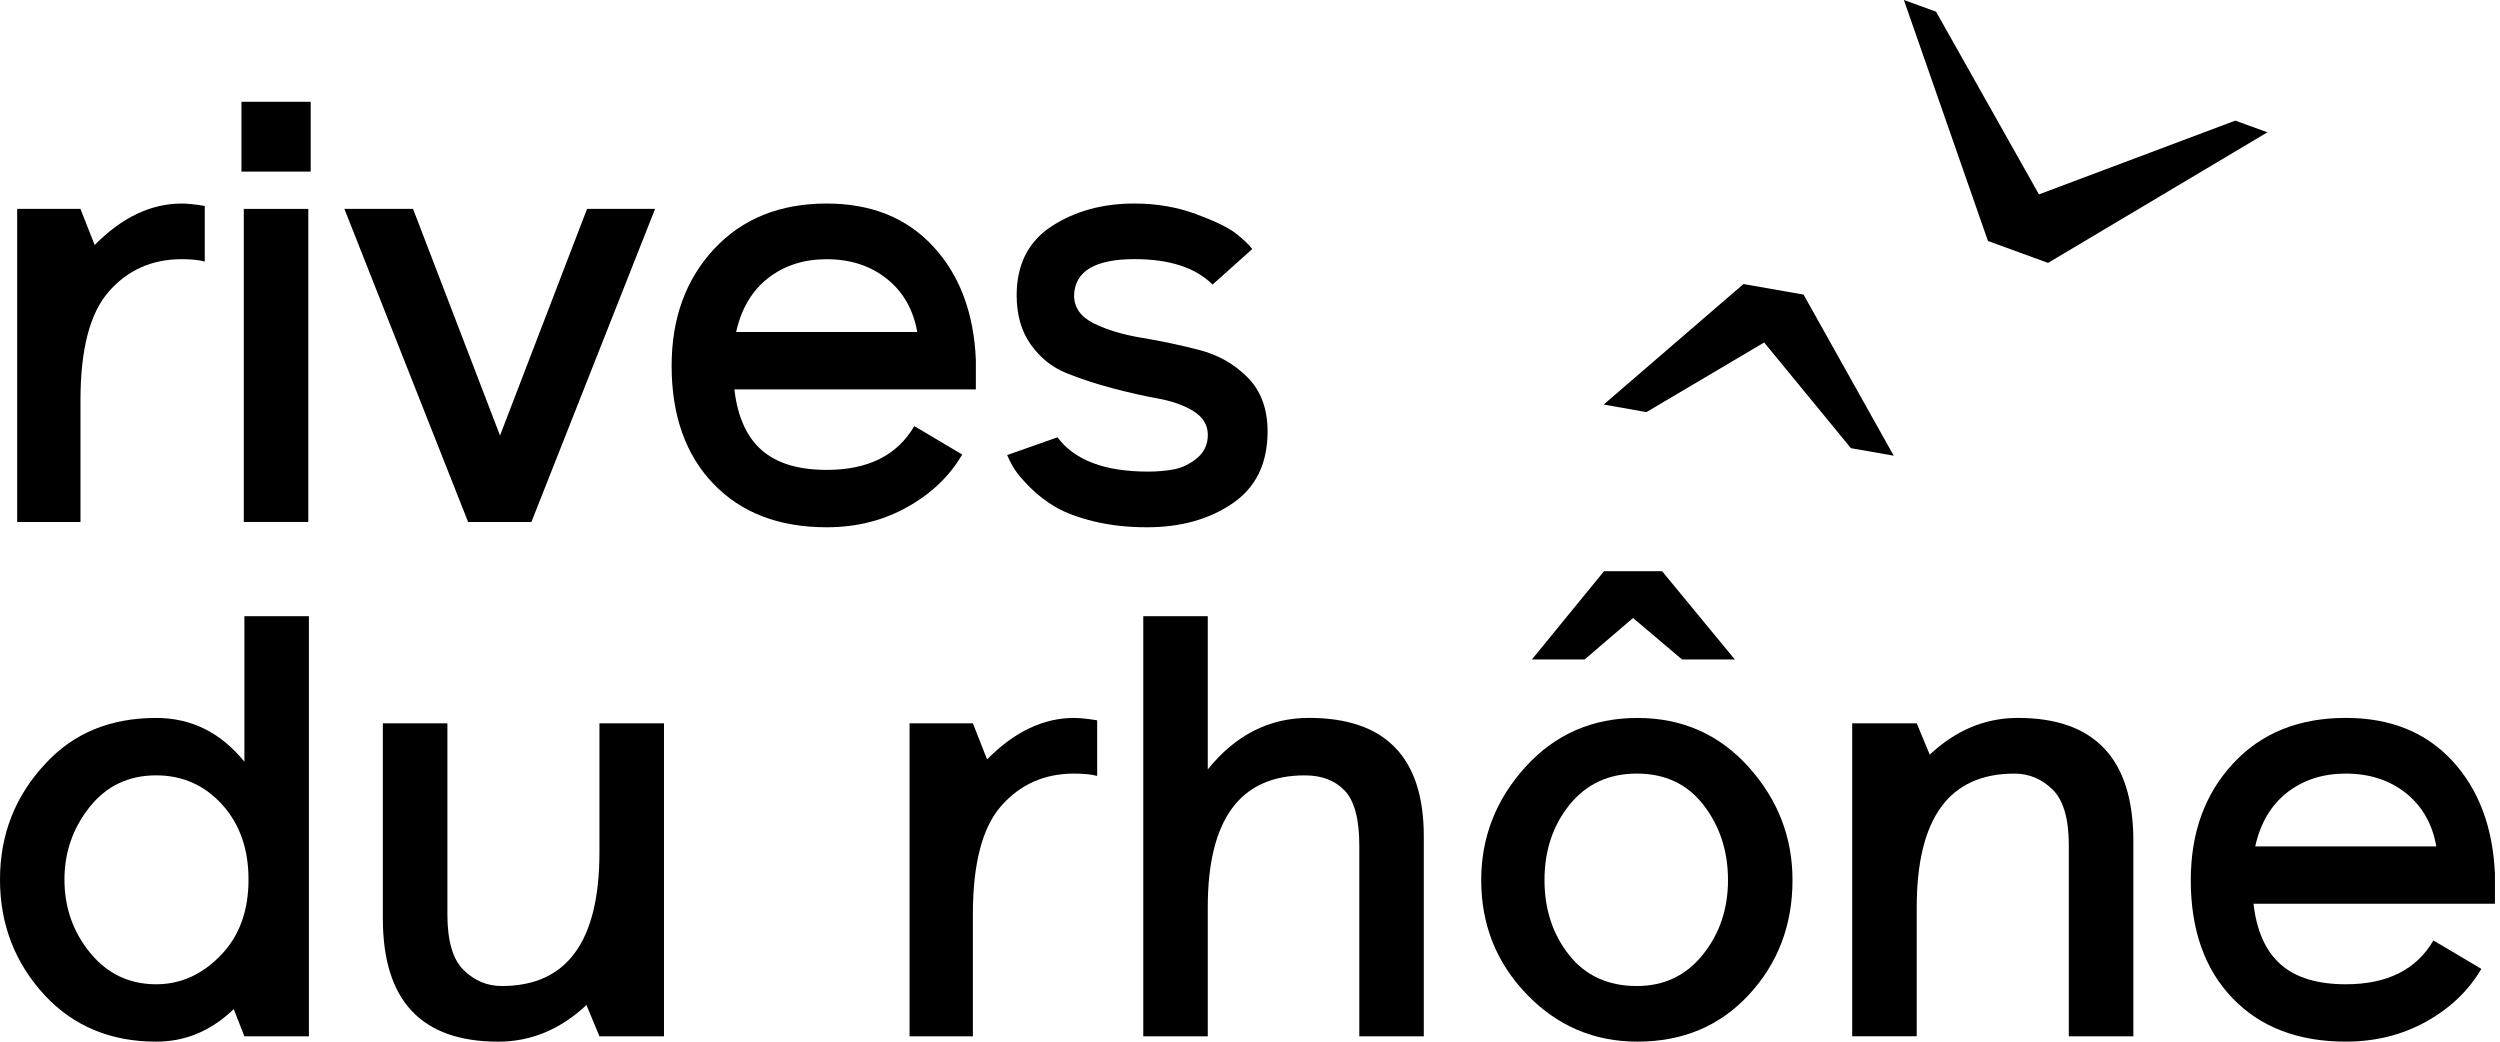
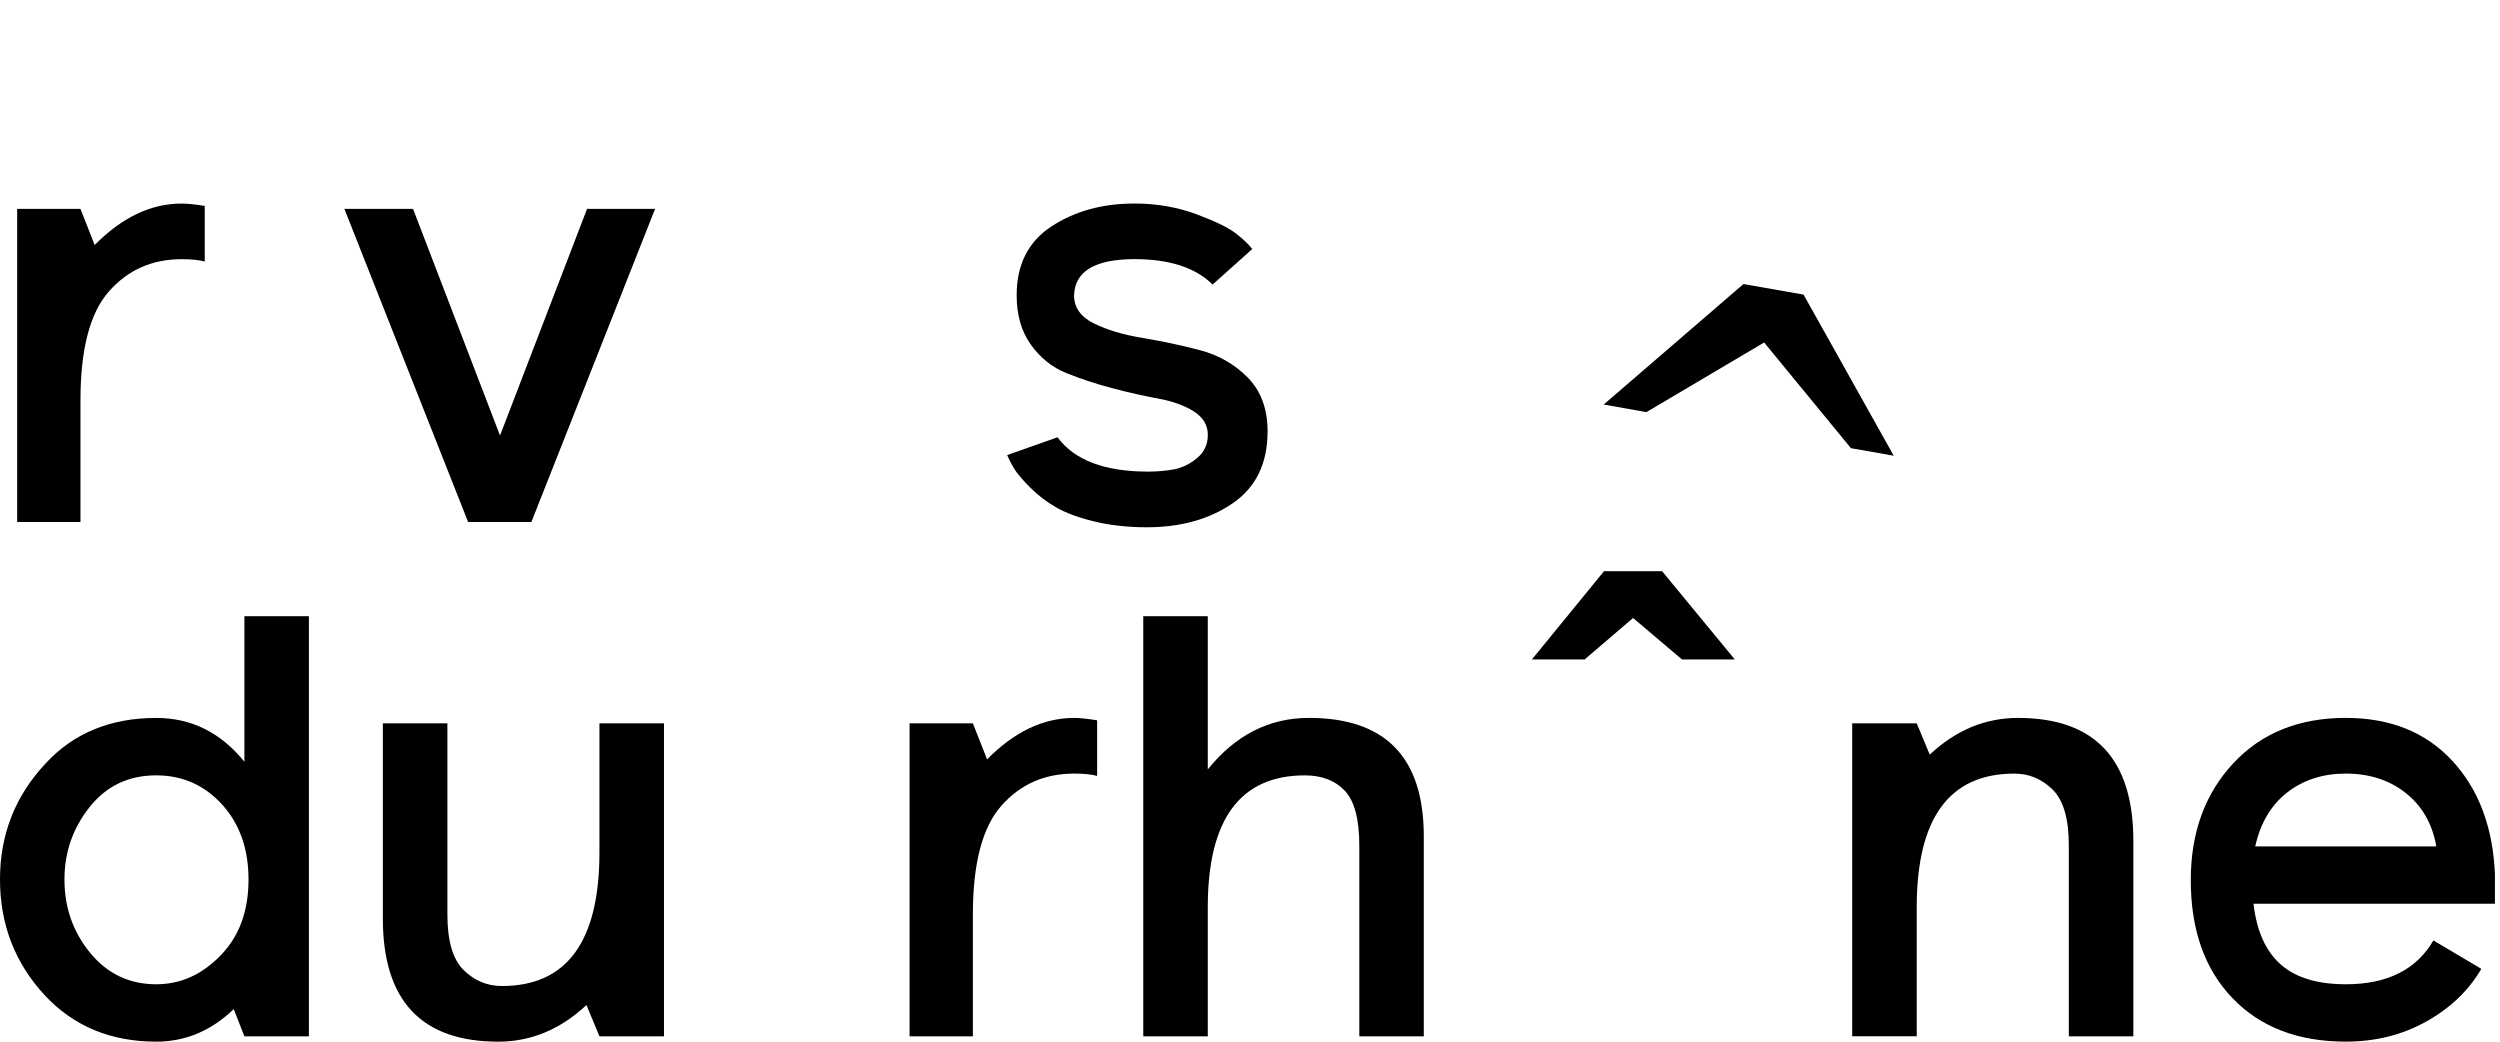
<svg xmlns="http://www.w3.org/2000/svg" version="1.1" id="Mode_Isolation" x="0px" y="0px" width="120px" height="50px" viewBox="0 0 120 50" enable-background="new 0 0 120 50" xml:space="preserve" preserveAspectRatio="xMidYMid meet">
  <g>
    <path d="M8.72,9.771c0.285,0,0.653,0.038,1.108,0.114v2.67c-0.266-0.076-0.634-0.114-1.108-0.114c-1.42,0-2.585,0.516-3.493,1.549   c-0.91,1.032-1.364,2.77-1.364,5.214v5.851H0.824V10.027h3.038l0.682,1.733C5.852,10.435,7.243,9.771,8.72,9.771" />
-     <path d="M14.913,8.237h-3.323V4.886h3.323V8.237z M11.702,10.027h3.096v15.027h-3.096V10.027z" />
    <polygon points="31.444,10.027 25.507,25.055 22.469,25.055 16.531,10.027 19.826,10.027 24.001,20.905 28.178,10.027  " />
-     <path d="M46.841,17.271v1.42H35.25c0.153,1.308,0.587,2.278,1.307,2.912c0.72,0.635,1.762,0.952,3.124,0.952   c1.989,0,3.39-0.701,4.206-2.103l2.299,1.365c-0.606,1.041-1.487,1.882-2.641,2.525c-1.156,0.646-2.442,0.967-3.864,0.967   c-2.291,0-4.104-0.695-5.438-2.088c-1.336-1.392-2.005-3.281-2.005-5.666c0-2.274,0.679-4.139,2.031-5.597   c1.355-1.458,3.159-2.188,5.412-2.188c2.14,0,3.845,0.688,5.114,2.061C46.063,13.204,46.745,15.018,46.841,17.271 M35.335,15.936   h8.693c-0.191-1.08-0.679-1.933-1.464-2.557c-0.786-0.625-1.747-0.937-2.884-0.937c-1.099,0-2.035,0.304-2.811,0.907   C36.092,13.958,35.58,14.819,35.335,15.936" />
    <path d="M51.555,14.175c0,0.586,0.317,1.035,0.952,1.349c0.634,0.313,1.41,0.545,2.329,0.695c0.919,0.153,1.833,0.347,2.742,0.583   c0.908,0.237,1.68,0.677,2.314,1.32c0.634,0.645,0.952,1.506,0.952,2.586c0,1.534-0.558,2.685-1.676,3.451   c-1.118,0.766-2.49,1.15-4.118,1.15c-0.929,0-1.777-0.096-2.543-0.283c-0.767-0.189-1.378-0.418-1.831-0.683   c-0.457-0.266-0.863-0.576-1.223-0.938c-0.359-0.359-0.61-0.654-0.753-0.879c-0.142-0.229-0.26-0.457-0.355-0.683l2.416-0.853   c0.814,1.099,2.262,1.647,4.345,1.647c0.455,0,0.875-0.038,1.265-0.112c0.388-0.077,0.753-0.257,1.093-0.541   c0.342-0.285,0.512-0.653,0.512-1.108c0-0.472-0.228-0.851-0.682-1.135c-0.455-0.285-1.022-0.487-1.705-0.611   c-0.682-0.123-1.416-0.289-2.201-0.497c-0.786-0.209-1.519-0.449-2.202-0.725c-0.682-0.275-1.25-0.729-1.704-1.364   c-0.455-0.635-0.682-1.424-0.682-2.371c0-1.478,0.56-2.58,1.676-3.31c1.118-0.729,2.444-1.094,3.978-1.094   c1.059,0,2.049,0.171,2.968,0.511c0.917,0.342,1.558,0.653,1.917,0.938c0.361,0.284,0.617,0.529,0.768,0.737l-1.903,1.704   c-0.814-0.812-2.066-1.221-3.75-1.221C52.558,12.441,51.593,13.021,51.555,14.175" />
    <path d="M2.186,36.649c1.345-1.46,3.115-2.188,5.312-2.188c1.686,0,3.098,0.701,4.233,2.102v-6.986h3.096v20.168h-3.096   l-0.512-1.308c-1.08,1.042-2.32,1.562-3.721,1.562c-2.178,0-3.957-0.738-5.341-2.215C0.719,46.232,0,44.375,0,42.216   S0.728,38.203,2.186,36.649 M7.498,47.245c1.194,0,2.244-0.483,3.153-1.45c0.852-0.907,1.278-2.1,1.278-3.579   c0-1.458-0.417-2.65-1.25-3.579c-0.852-0.945-1.913-1.42-3.182-1.42c-1.326,0-2.39,0.509-3.195,1.521   c-0.806,1.013-1.208,2.173-1.208,3.478c0,1.346,0.413,2.521,1.236,3.523C5.153,46.742,6.21,47.245,7.498,47.245" />
    <path d="M18.377,44.092v-9.373h3.098v9.174c0,1.271,0.258,2.157,0.78,2.67c0.521,0.512,1.131,0.766,1.833,0.766   c3.124,0,4.685-2.138,4.685-6.418v-6.191h3.098v15.025h-3.098L28.15,48.24C26.898,49.413,25.488,50,23.917,50   C20.224,50,18.377,48.031,18.377,44.092" />
    <path d="M51.555,34.461c0.285,0,0.653,0.04,1.108,0.114v2.67c-0.266-0.075-0.635-0.113-1.108-0.113   c-1.42,0-2.585,0.517-3.493,1.548c-0.91,1.032-1.364,2.769-1.364,5.213v5.852h-3.039V34.719h3.039l0.682,1.731   C48.687,35.126,50.078,34.461,51.555,34.461" />
    <path d="M68.342,40.143v9.601h-3.095v-9.146c0-1.269-0.231-2.149-0.696-2.643c-0.466-0.491-1.104-0.737-1.917-0.737   c-3.107,0-4.661,2.111-4.661,6.334v6.191h-3.096V29.578h3.096v7.354c1.326-1.647,2.944-2.473,4.857-2.473   C66.505,34.46,68.342,36.357,68.342,40.143" />
-     <path d="M86.04,42.246c0,2.157-0.696,3.99-2.089,5.496c-1.391,1.506-3.178,2.257-5.353,2.257c-2.084,0-3.856-0.757-5.314-2.272   c-1.458-1.514-2.186-3.342-2.186-5.48c0-2.063,0.709-3.877,2.131-5.442c1.419-1.561,3.21-2.343,5.369-2.343   c2.139,0,3.914,0.782,5.326,2.343C85.334,38.369,86.04,40.183,86.04,42.246 M78.568,47.329c1.307,0,2.362-0.501,3.167-1.504   c0.806-1.003,1.209-2.197,1.209-3.579c0-1.383-0.388-2.581-1.166-3.594c-0.778-1.013-1.846-1.52-3.21-1.52   c-1.345,0-2.419,0.497-3.224,1.49c-0.804,0.994-1.208,2.201-1.208,3.623c0,1.401,0.394,2.599,1.179,3.593   C76.101,46.832,77.187,47.329,78.568,47.329" />
    <path d="M102.401,40.37v9.373h-3.098v-9.174c0-1.269-0.26-2.159-0.779-2.672c-0.523-0.51-1.133-0.764-1.833-0.764   c-3.126,0-4.688,2.138-4.688,6.418v6.191h-3.097V34.719h3.097l0.625,1.503c1.25-1.173,2.66-1.762,4.232-1.762   C100.554,34.46,102.401,36.431,102.401,40.37" />
    <path d="M119.757,41.96v1.42h-11.589c0.151,1.309,0.586,2.279,1.307,2.914c0.72,0.635,1.762,0.951,3.122,0.951   c1.989,0,3.392-0.701,4.206-2.104l2.301,1.364c-0.608,1.041-1.489,1.884-2.641,2.528c-1.156,0.644-2.442,0.965-3.866,0.965   c-2.289,0-4.103-0.695-5.438-2.087c-1.336-1.391-2.002-3.28-2.002-5.665c0-2.274,0.676-4.14,2.031-5.598   c1.353-1.46,3.156-2.189,5.409-2.189c2.143,0,3.845,0.688,5.116,2.062C118.979,37.894,119.662,39.709,119.757,41.96    M108.251,40.626h8.692c-0.189-1.079-0.678-1.932-1.461-2.557c-0.788-0.625-1.749-0.937-2.886-0.937   c-1.097,0-2.035,0.303-2.811,0.906C109.008,38.646,108.498,39.509,108.251,40.626" />
    <polygon points="78.387,29.663 80.737,31.654 83.271,31.654 79.78,27.416 76.994,27.416 73.531,31.654 76.063,31.654  " />
-     <polygon points="98.307,12.619 108.836,6.35 107.292,5.79 97.87,9.331 92.93,0.56 91.386,0 95.422,11.568  " />
    <polygon points="79.029,19.781 84.679,16.439 88.845,21.513 90.899,21.874 86.995,14.899 86.571,14.141 83.756,13.646    83.688,13.632 76.977,19.418 78.975,19.773  " />
  </g>
</svg>